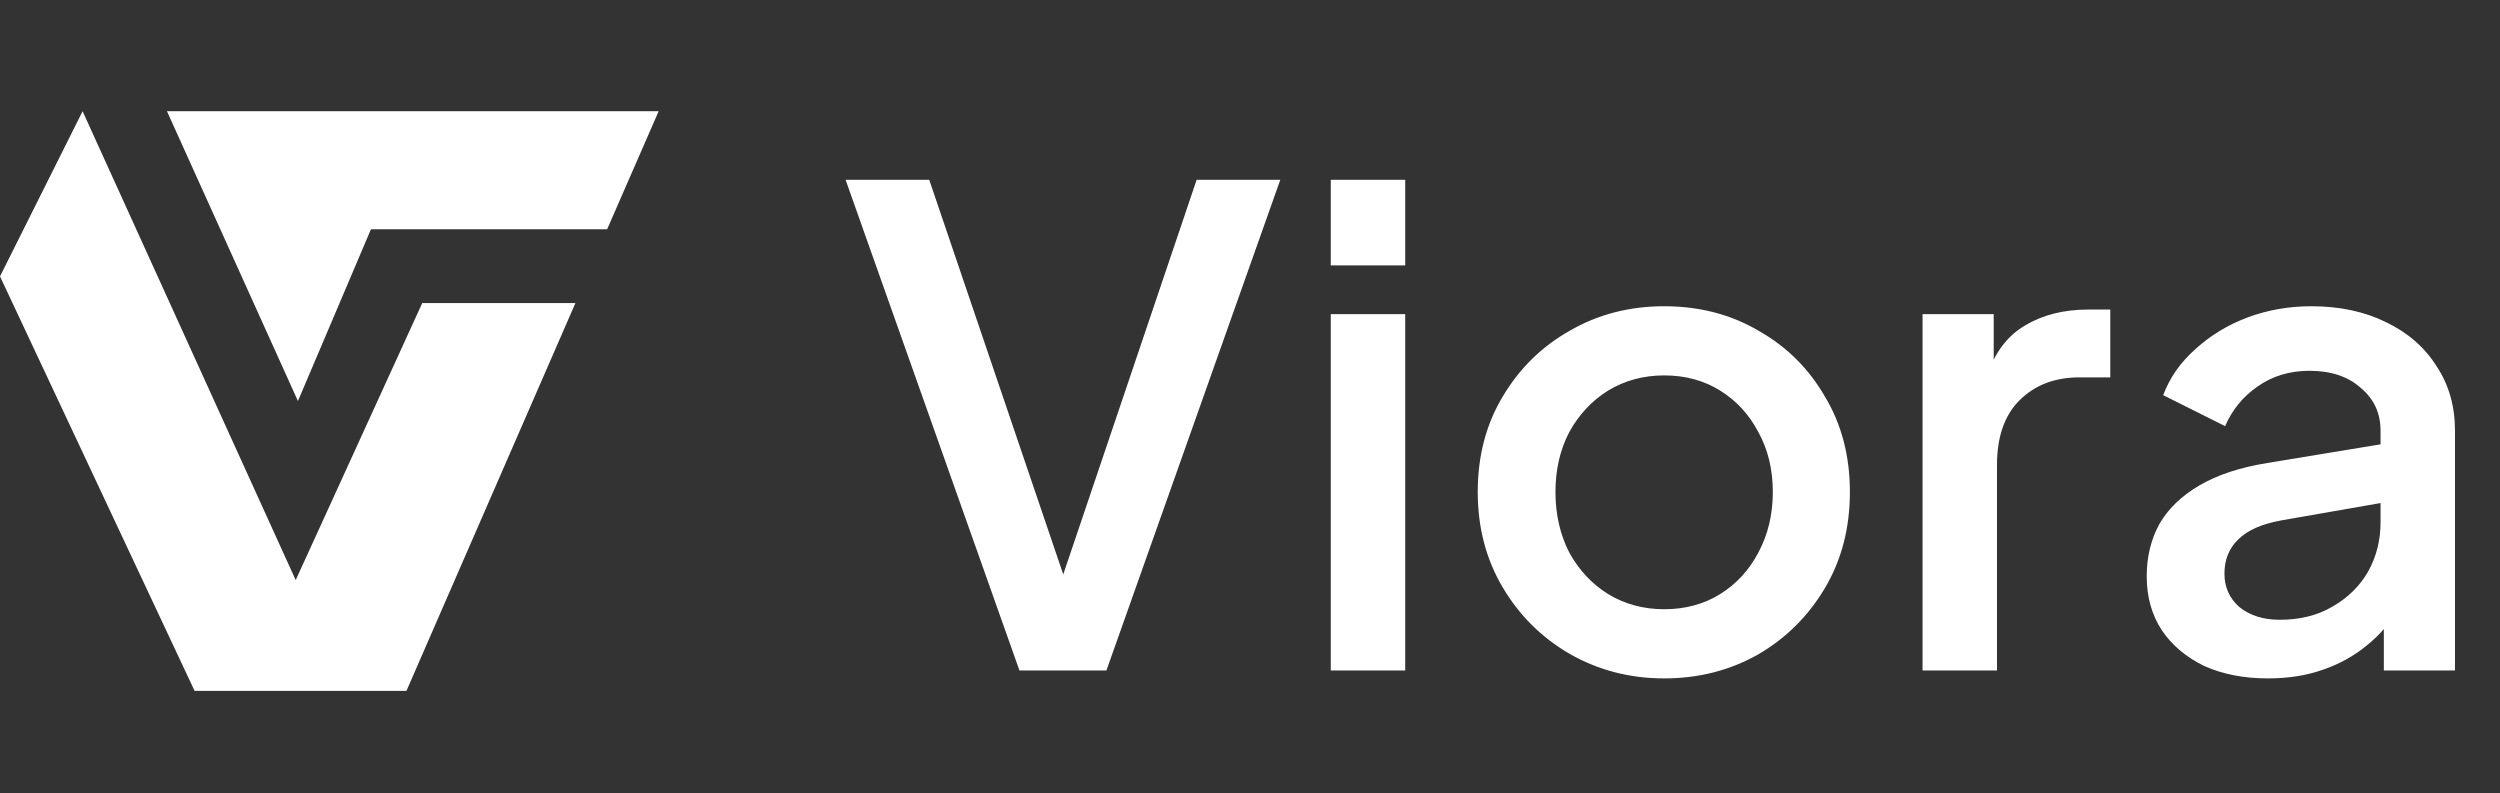
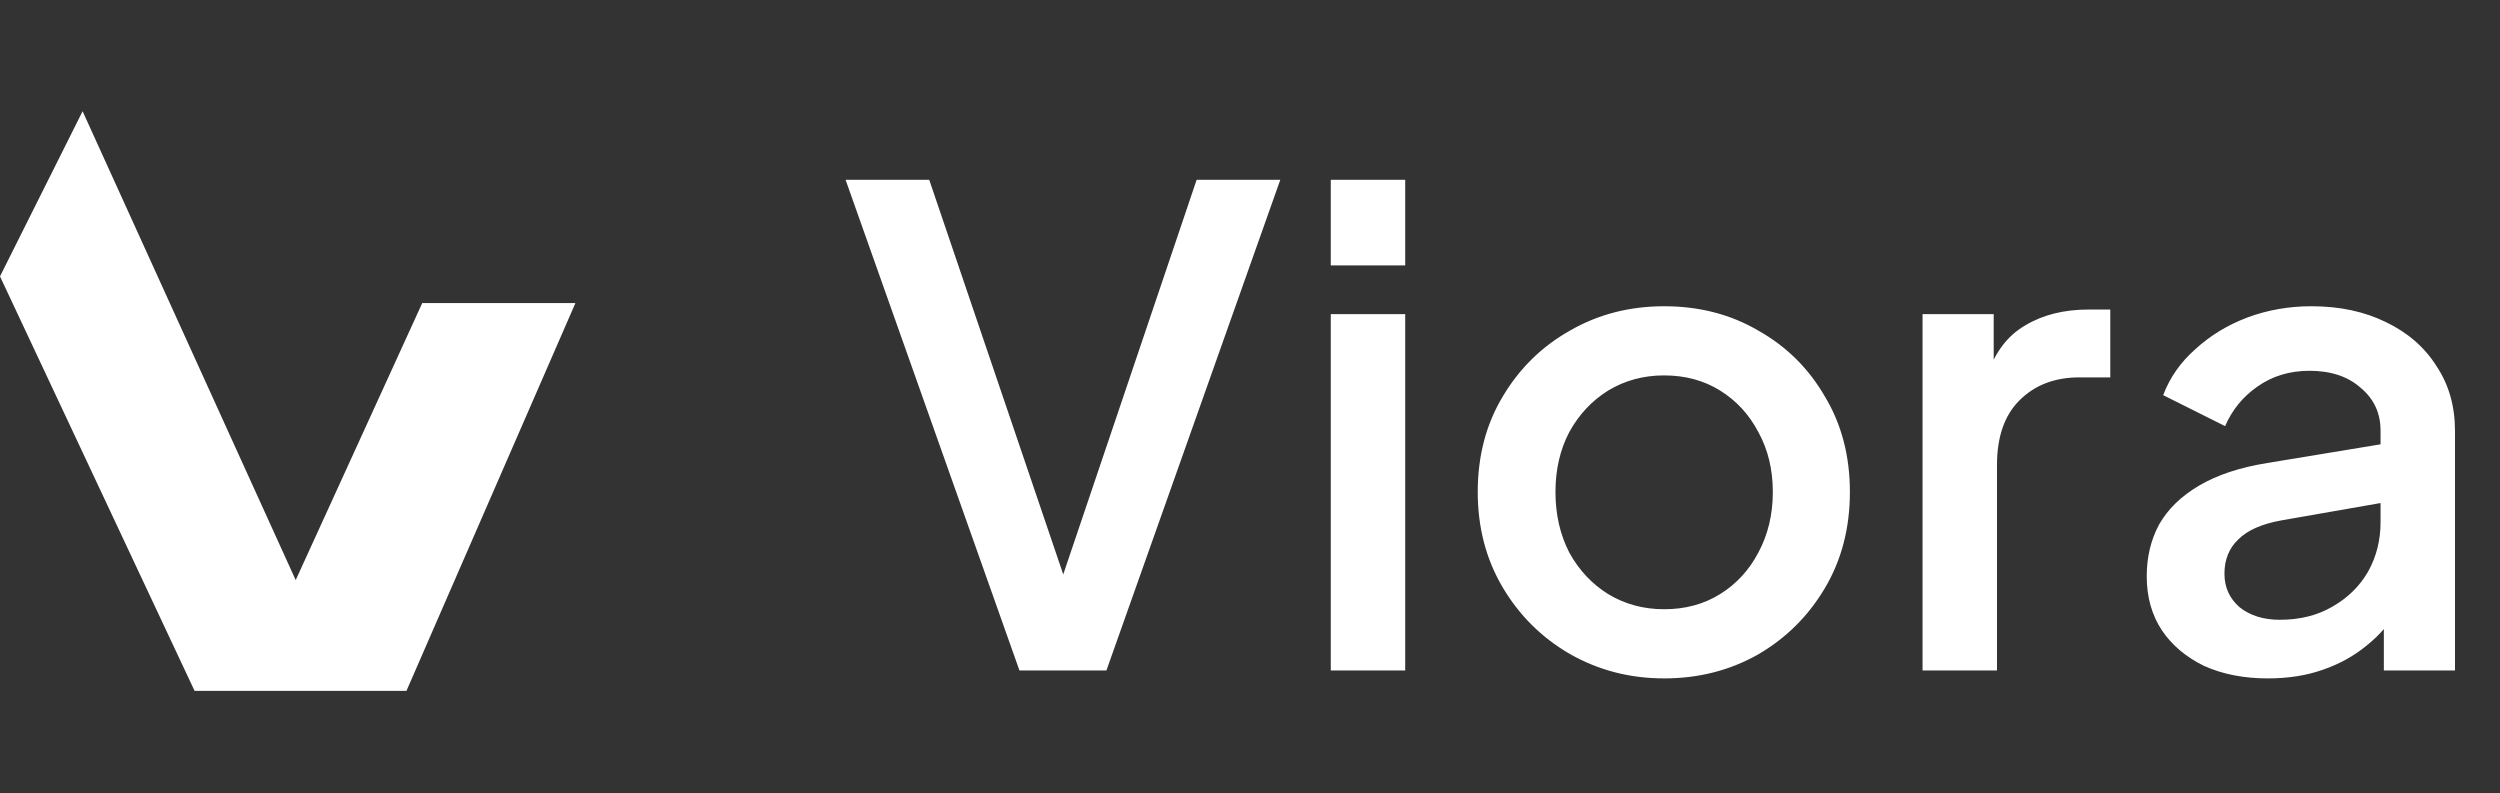
<svg xmlns="http://www.w3.org/2000/svg" width="167" height="53" viewBox="0 0 167 53" fill="none">
  <rect x="0" y="0" width="167" height="53" fill="#333333" stroke="none" />
  <path d="M12.999 46.152L0 18.463L5.517 7.43L19.753 38.75L28.206 20.243H38.439L27.15 46.152H17.638H12.999Z" fill="white" />
-   <path d="M44 7.426H11.152L19.902 26.79L24.779 15.315H40.557L44 7.426Z" fill="white" />
  <path d="M68.1 44.789L56.484 12.009H62.072L71.576 39.993H70.476L79.936 12.009H85.524L73.908 44.789H68.1ZM88.896 44.789V20.985H93.868V44.789H88.896ZM88.896 17.729V12.009H93.868V17.729H88.896ZM111.165 45.317C108.877 45.317 106.78 44.774 104.873 43.689C102.996 42.604 101.5 41.122 100.385 39.245C99.271 37.368 98.713 35.241 98.713 32.865C98.713 30.46 99.271 28.333 100.385 26.485C101.5 24.608 102.996 23.141 104.873 22.085C106.751 21 108.848 20.457 111.165 20.457C113.512 20.457 115.609 21 117.457 22.085C119.335 23.141 120.816 24.608 121.901 26.485C123.016 28.333 123.573 30.46 123.573 32.865C123.573 35.27 123.016 37.412 121.901 39.289C120.787 41.166 119.291 42.648 117.413 43.733C115.536 44.789 113.453 45.317 111.165 45.317ZM111.165 40.697C112.573 40.697 113.82 40.36 114.905 39.685C115.991 39.01 116.841 38.086 117.457 36.913C118.103 35.71 118.425 34.361 118.425 32.865C118.425 31.369 118.103 30.034 117.457 28.861C116.841 27.688 115.991 26.764 114.905 26.089C113.82 25.414 112.573 25.077 111.165 25.077C109.787 25.077 108.54 25.414 107.425 26.089C106.34 26.764 105.475 27.688 104.829 28.861C104.213 30.034 103.905 31.369 103.905 32.865C103.905 34.361 104.213 35.71 104.829 36.913C105.475 38.086 106.34 39.01 107.425 39.685C108.54 40.36 109.787 40.697 111.165 40.697ZM128.427 44.789V20.985H133.179V25.781L132.739 25.077C133.267 23.522 134.118 22.408 135.291 21.733C136.465 21.029 137.873 20.677 139.515 20.677H140.967V25.209H138.899C137.257 25.209 135.922 25.722 134.895 26.749C133.898 27.746 133.399 29.184 133.399 31.061V44.789H128.427ZM151.497 45.317C149.884 45.317 148.461 45.038 147.229 44.481C146.026 43.894 145.088 43.102 144.413 42.105C143.738 41.078 143.401 39.876 143.401 38.497C143.401 37.206 143.68 36.048 144.237 35.021C144.824 33.994 145.718 33.129 146.921 32.425C148.124 31.721 149.634 31.222 151.453 30.929L159.725 29.565V33.481L152.421 34.757C151.101 34.992 150.133 35.417 149.517 36.033C148.901 36.62 148.593 37.382 148.593 38.321C148.593 39.23 148.93 39.978 149.605 40.565C150.309 41.122 151.204 41.401 152.289 41.401C153.638 41.401 154.812 41.108 155.809 40.521C156.836 39.934 157.628 39.157 158.185 38.189C158.742 37.192 159.021 36.092 159.021 34.889V28.773C159.021 27.6 158.581 26.646 157.701 25.913C156.85 25.15 155.706 24.769 154.269 24.769C152.949 24.769 151.79 25.121 150.793 25.825C149.825 26.5 149.106 27.38 148.637 28.465L144.501 26.397C144.941 25.224 145.66 24.197 146.657 23.317C147.654 22.408 148.813 21.704 150.133 21.205C151.482 20.706 152.905 20.457 154.401 20.457C156.278 20.457 157.936 20.809 159.373 21.513C160.84 22.217 161.969 23.2 162.761 24.461C163.582 25.693 163.993 27.13 163.993 28.773V44.789H159.241V40.477L160.253 40.609C159.696 41.577 158.977 42.413 158.097 43.117C157.246 43.821 156.264 44.364 155.149 44.745C154.064 45.126 152.846 45.317 151.497 45.317Z" fill="white" />
</svg>